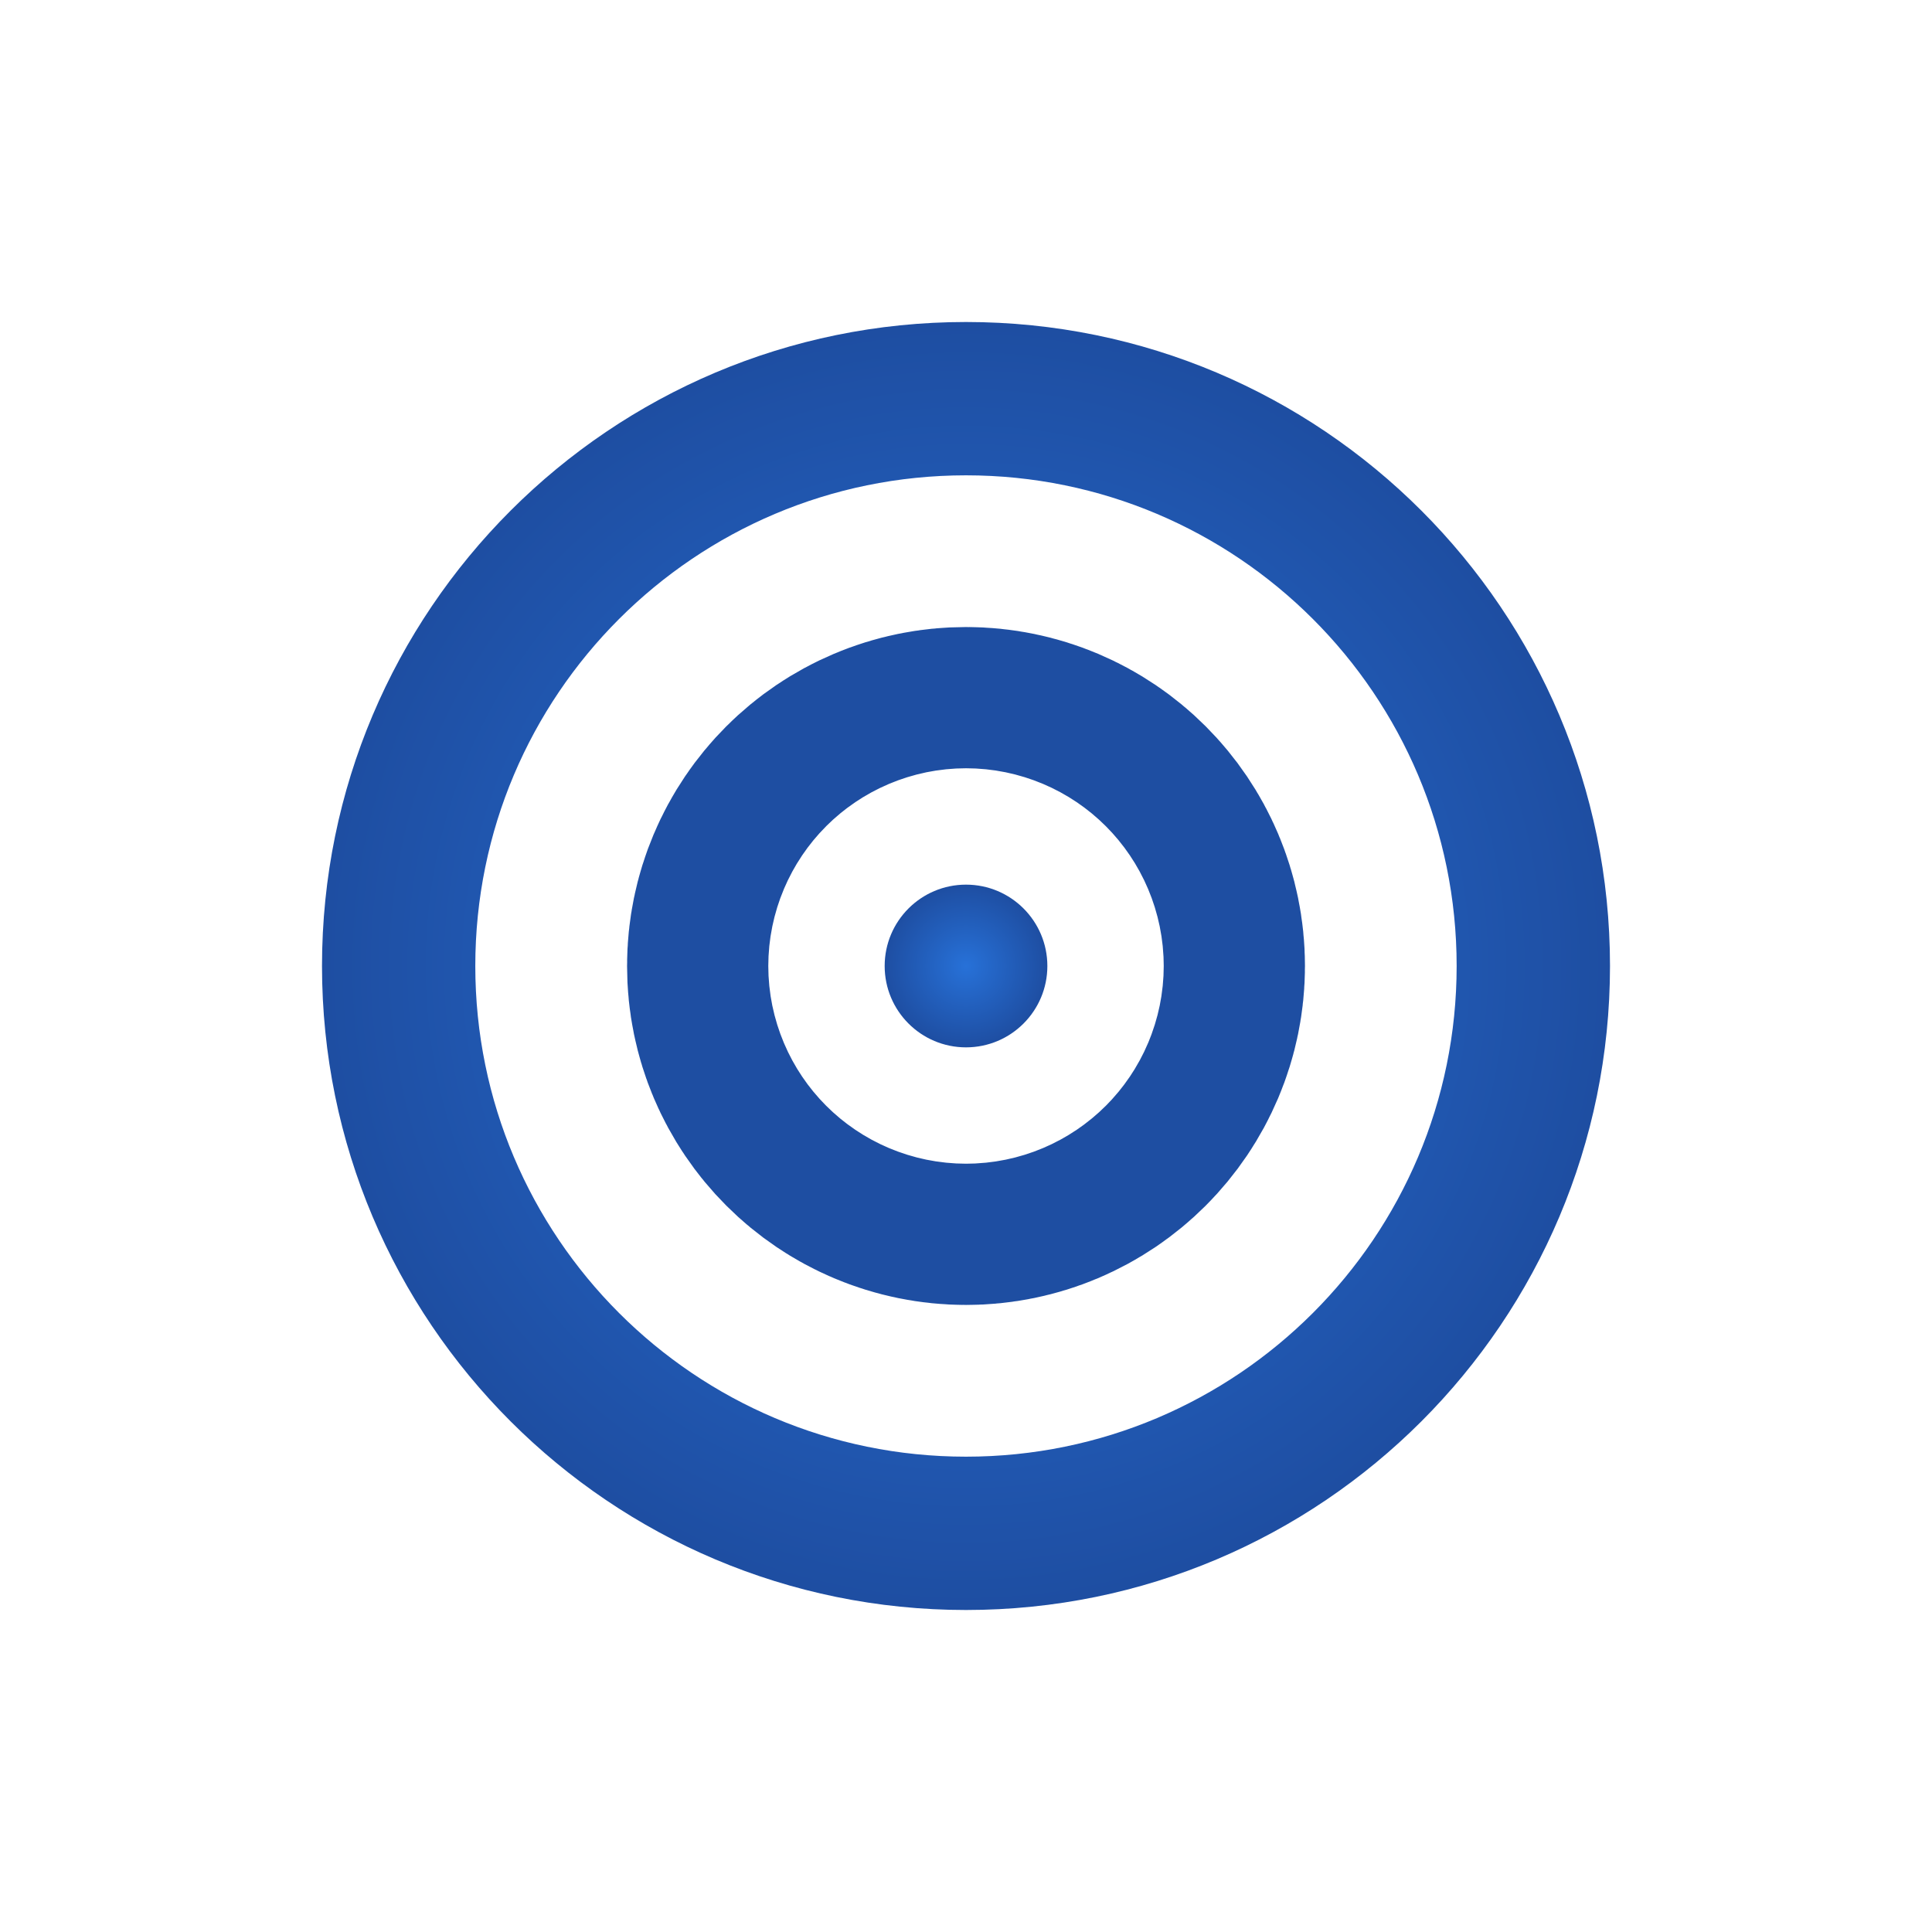
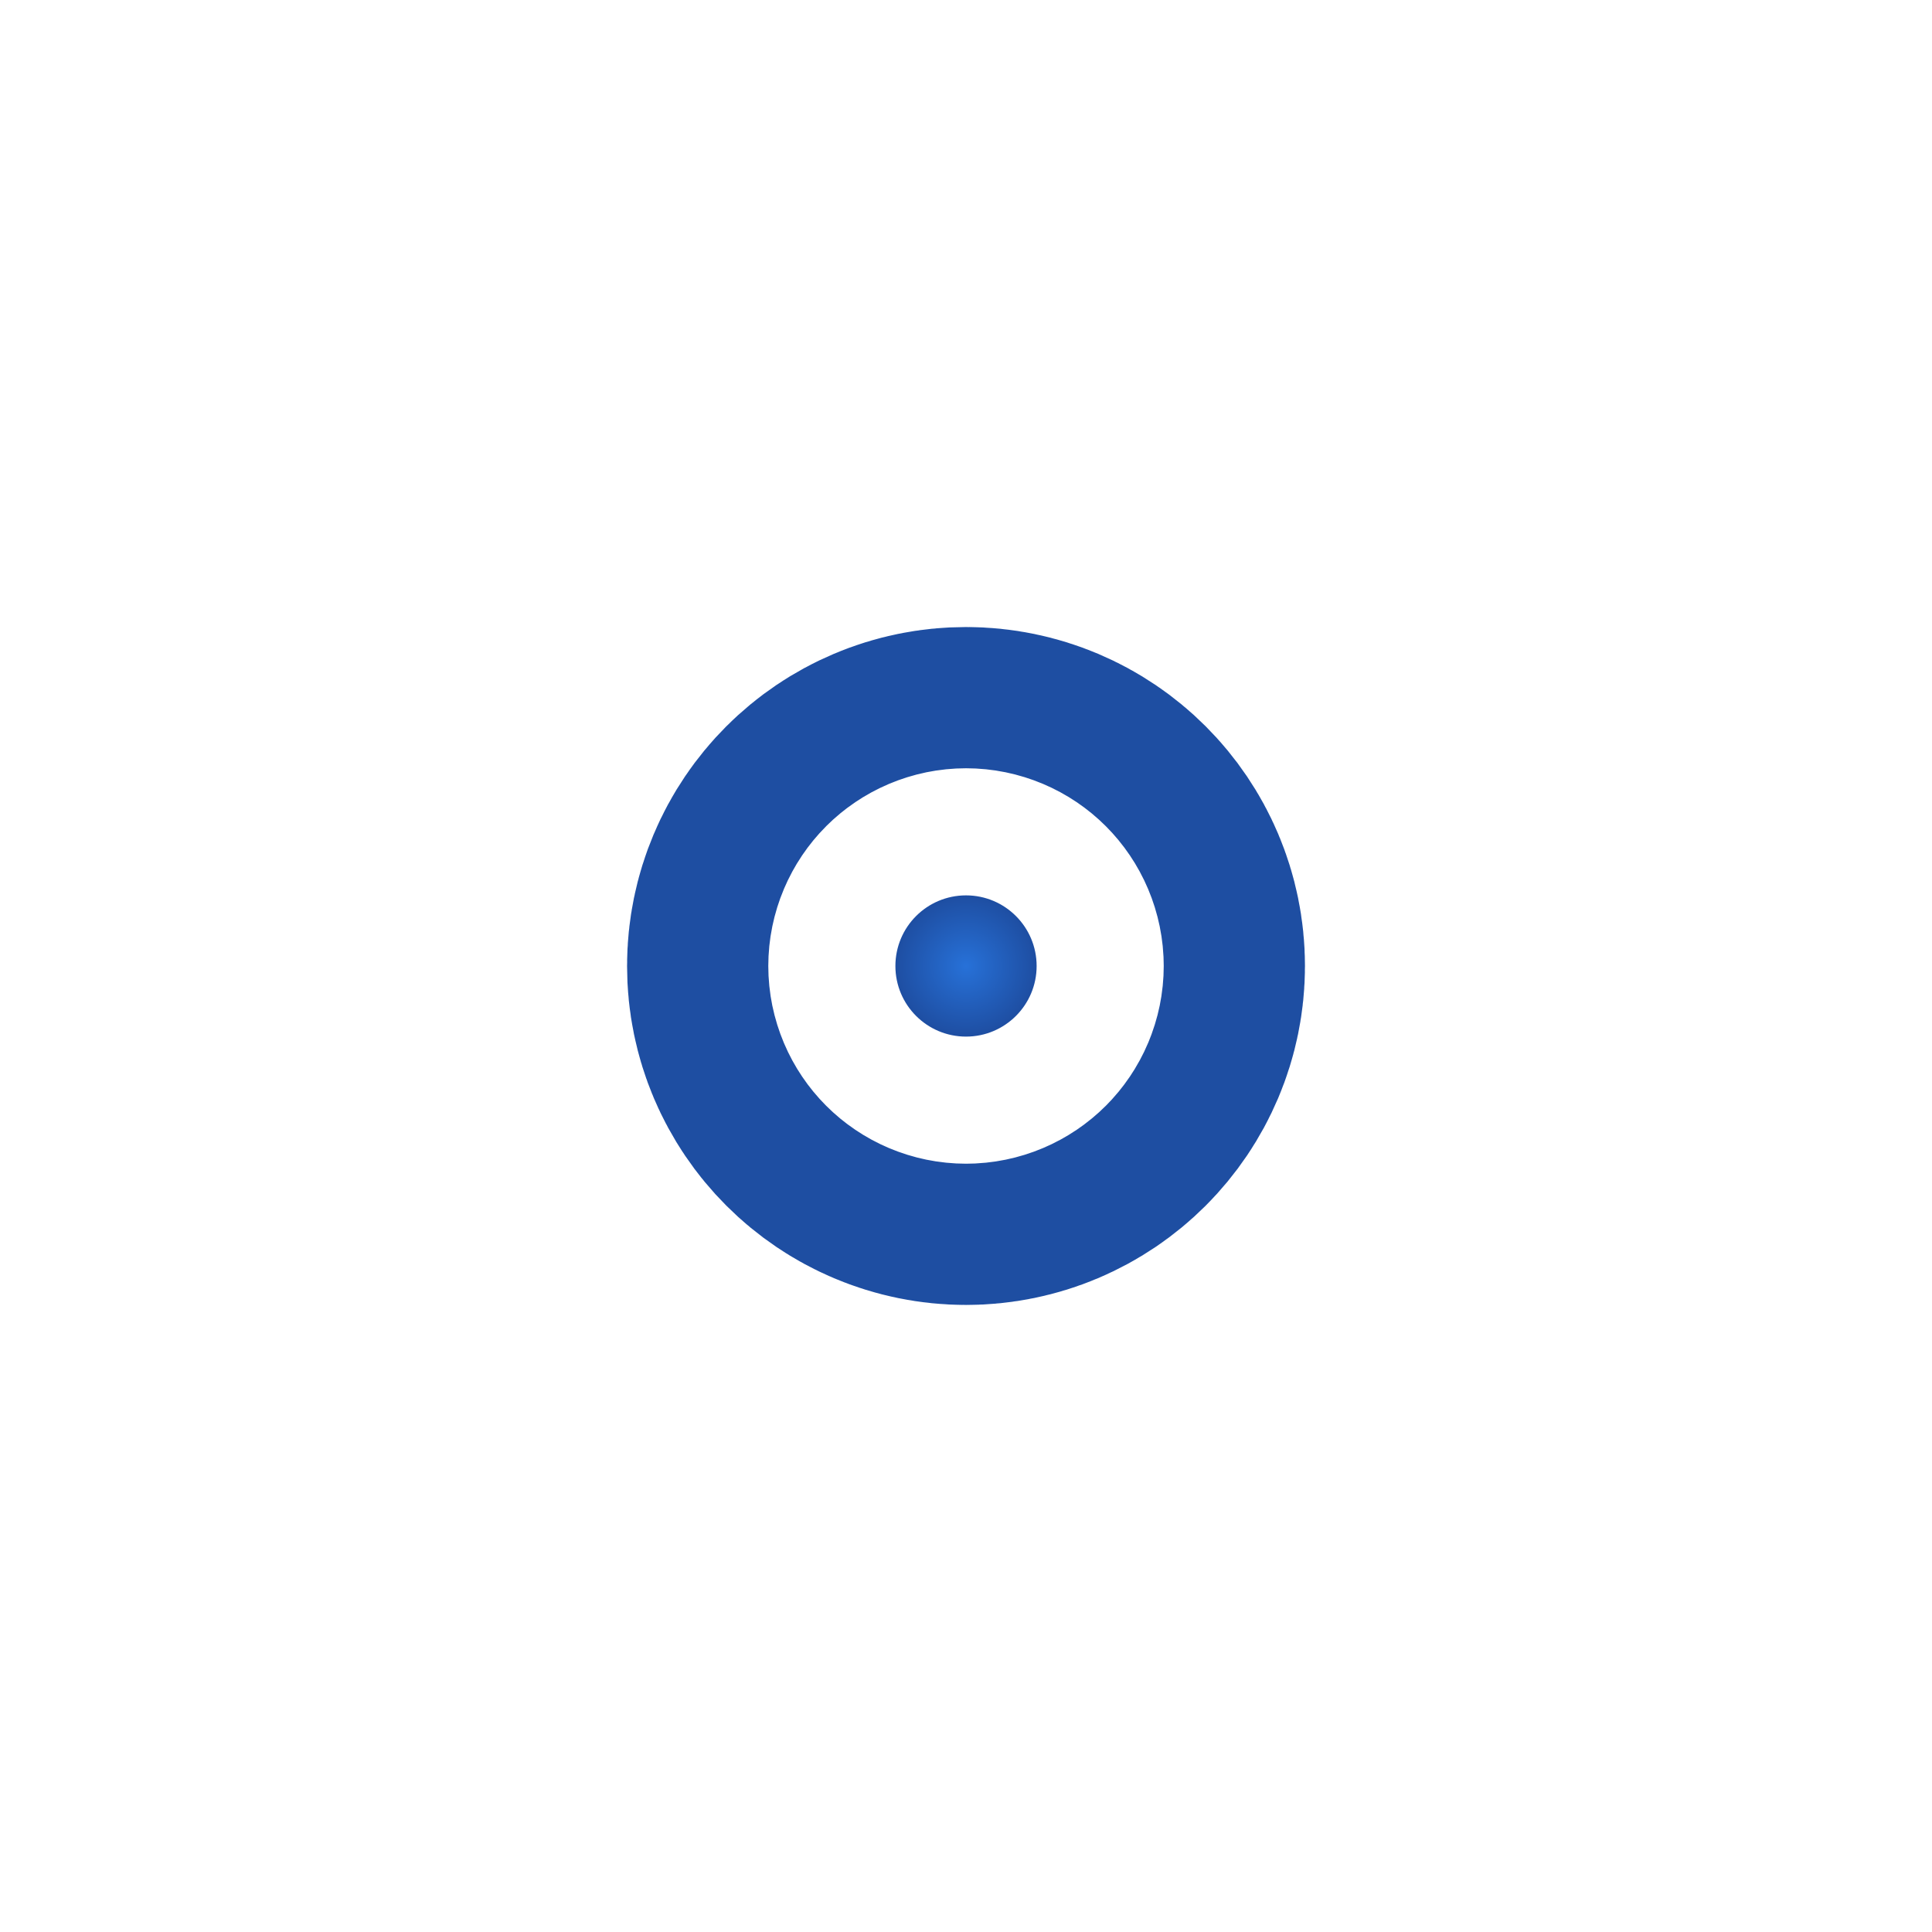
<svg xmlns="http://www.w3.org/2000/svg" width="72" height="72" viewBox="0 0 72 72" fill="none">
-   <path fill-rule="evenodd" clip-rule="evenodd" d="M60 36C60 49.255 49.255 60 36 60C22.745 60 12 49.255 12 36C12 22.745 22.745 12 36 12C49.255 12 60 22.745 60 36ZM54.285 36C54.285 46.099 46.098 54.286 35.999 54.286C25.9 54.286 17.713 46.099 17.713 36C17.713 25.901 25.9 17.714 35.999 17.714C46.098 17.714 54.285 25.901 54.285 36Z" fill="url(#paint0_radial_854_1035)" />
  <path d="M38.632 36C38.632 37.453 37.454 38.631 36.001 38.631C34.547 38.631 33.369 37.453 33.369 36C33.369 34.546 34.547 33.368 36.001 33.368C37.454 33.368 38.632 34.546 38.632 36Z" fill="url(#paint1_radial_854_1035)" stroke="url(#paint2_radial_854_1035)" stroke-width="20" />
-   <path d="M36 39.032C37.675 39.032 39.032 37.674 39.032 36C39.032 34.326 37.675 32.968 36 32.968C34.326 32.968 32.969 34.326 32.969 36C32.969 37.674 34.326 39.032 36 39.032Z" fill="url(#paint3_radial_854_1035)" />
  <defs>
    <radialGradient id="paint0_radial_854_1035" cx="0" cy="0" r="1" gradientUnits="userSpaceOnUse" gradientTransform="translate(36 36) rotate(90) scale(24)">
      <stop stop-color="#2771D8" />
      <stop offset="1" stop-color="#1E4EA2" />
    </radialGradient>
    <radialGradient id="paint1_radial_854_1035" cx="0" cy="0" r="1" gradientUnits="userSpaceOnUse" gradientTransform="translate(36.001 36) rotate(90) scale(2.632 2.632)">
      <stop stop-color="#2771D8" />
      <stop offset="1" stop-color="#1E4EA2" />
    </radialGradient>
    <radialGradient id="paint2_radial_854_1035" cx="0" cy="0" r="1" gradientUnits="userSpaceOnUse" gradientTransform="translate(36.001 36) rotate(90) scale(2.632 2.632)">
      <stop stop-color="#2771D8" />
      <stop offset="1" stop-color="#1E4EA2" />
    </radialGradient>
    <radialGradient id="paint3_radial_854_1035" cx="0" cy="0" r="1" gradientUnits="userSpaceOnUse" gradientTransform="translate(36 36) rotate(90) scale(3.032 3.032)">
      <stop stop-color="#2771D8" />
      <stop offset="1" stop-color="#1E4EA2" />
    </radialGradient>
  </defs>
</svg>